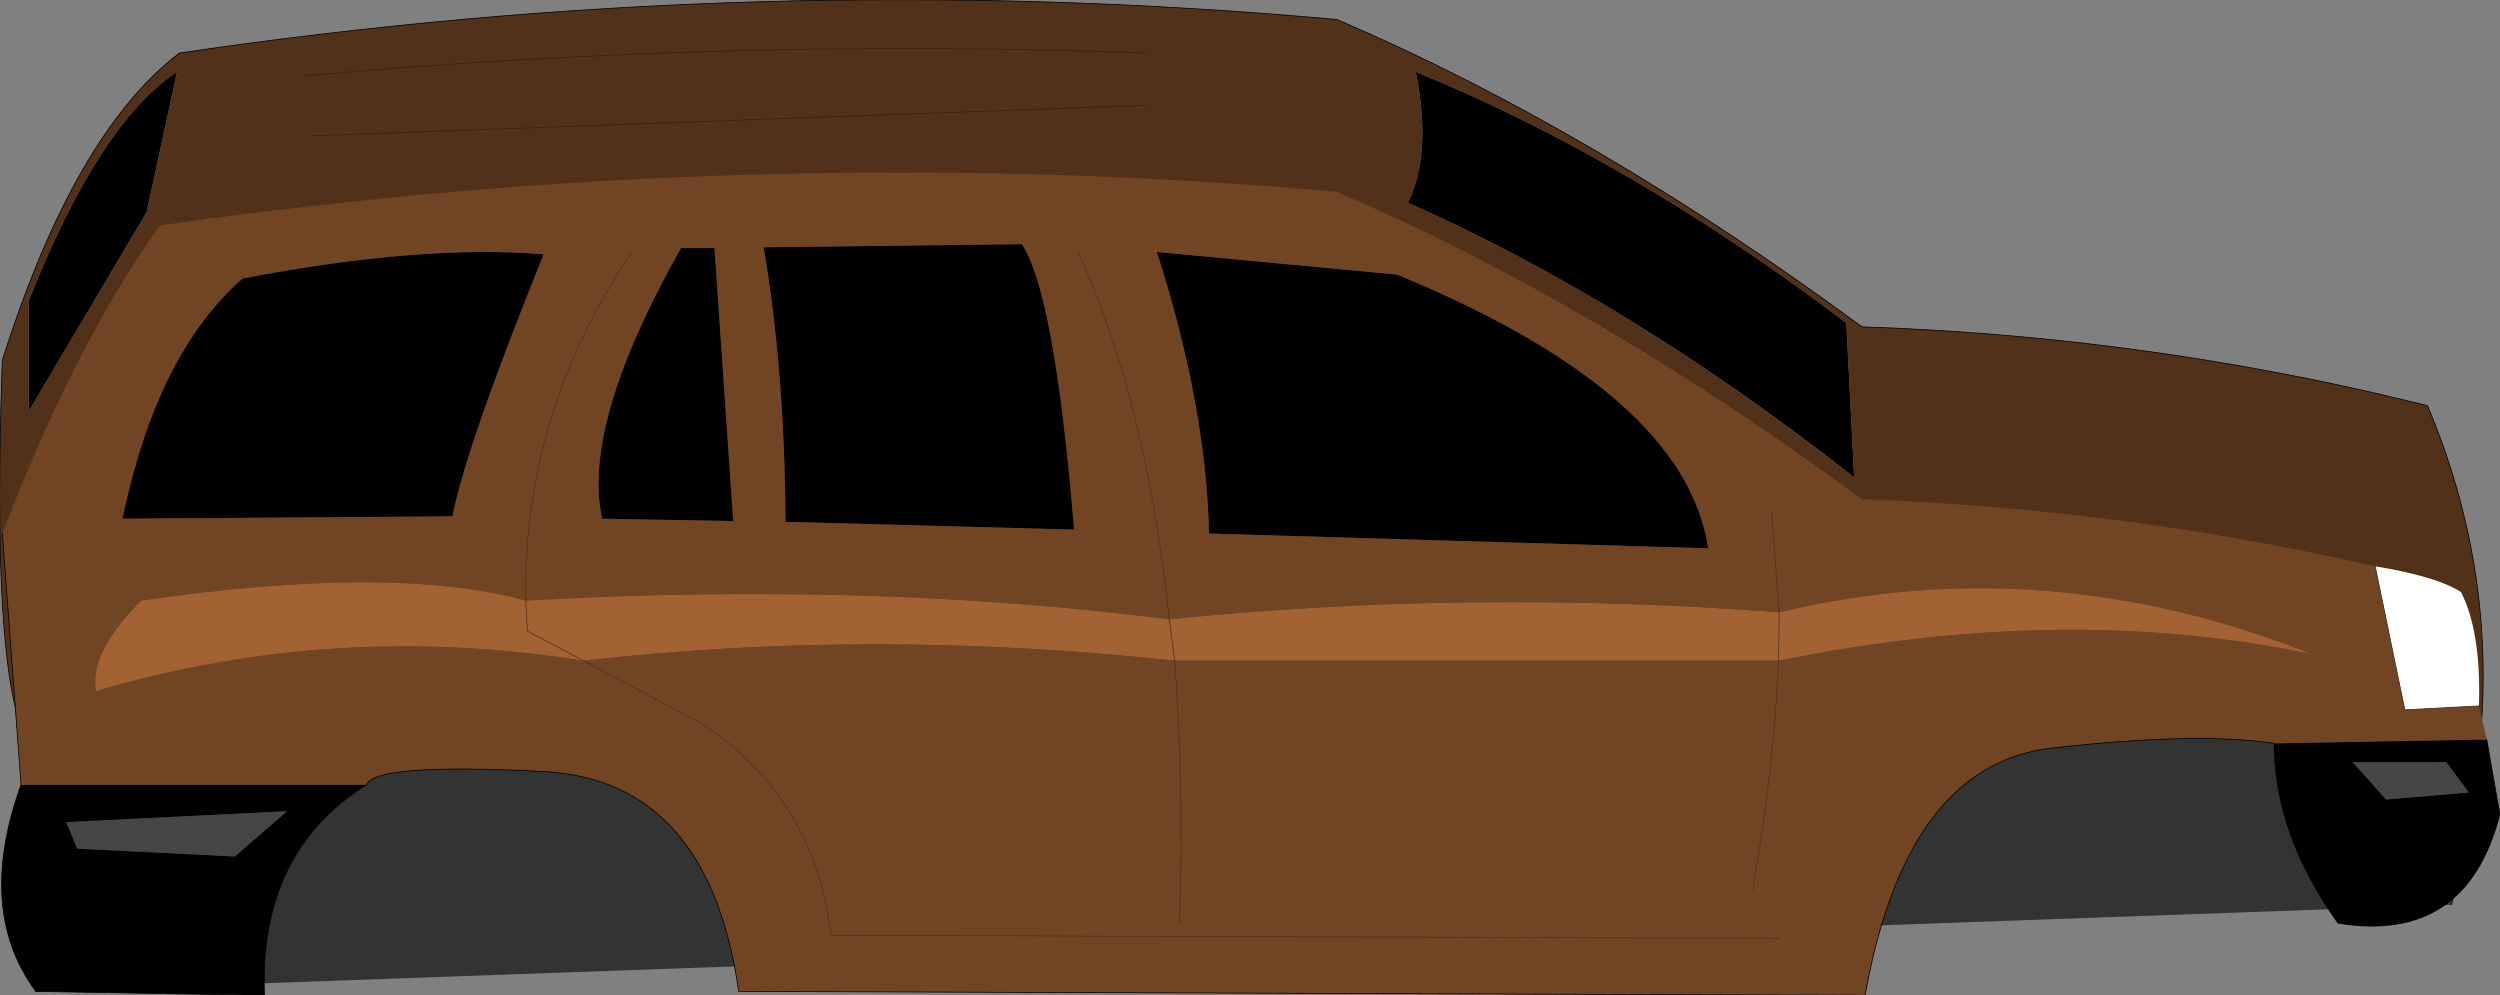
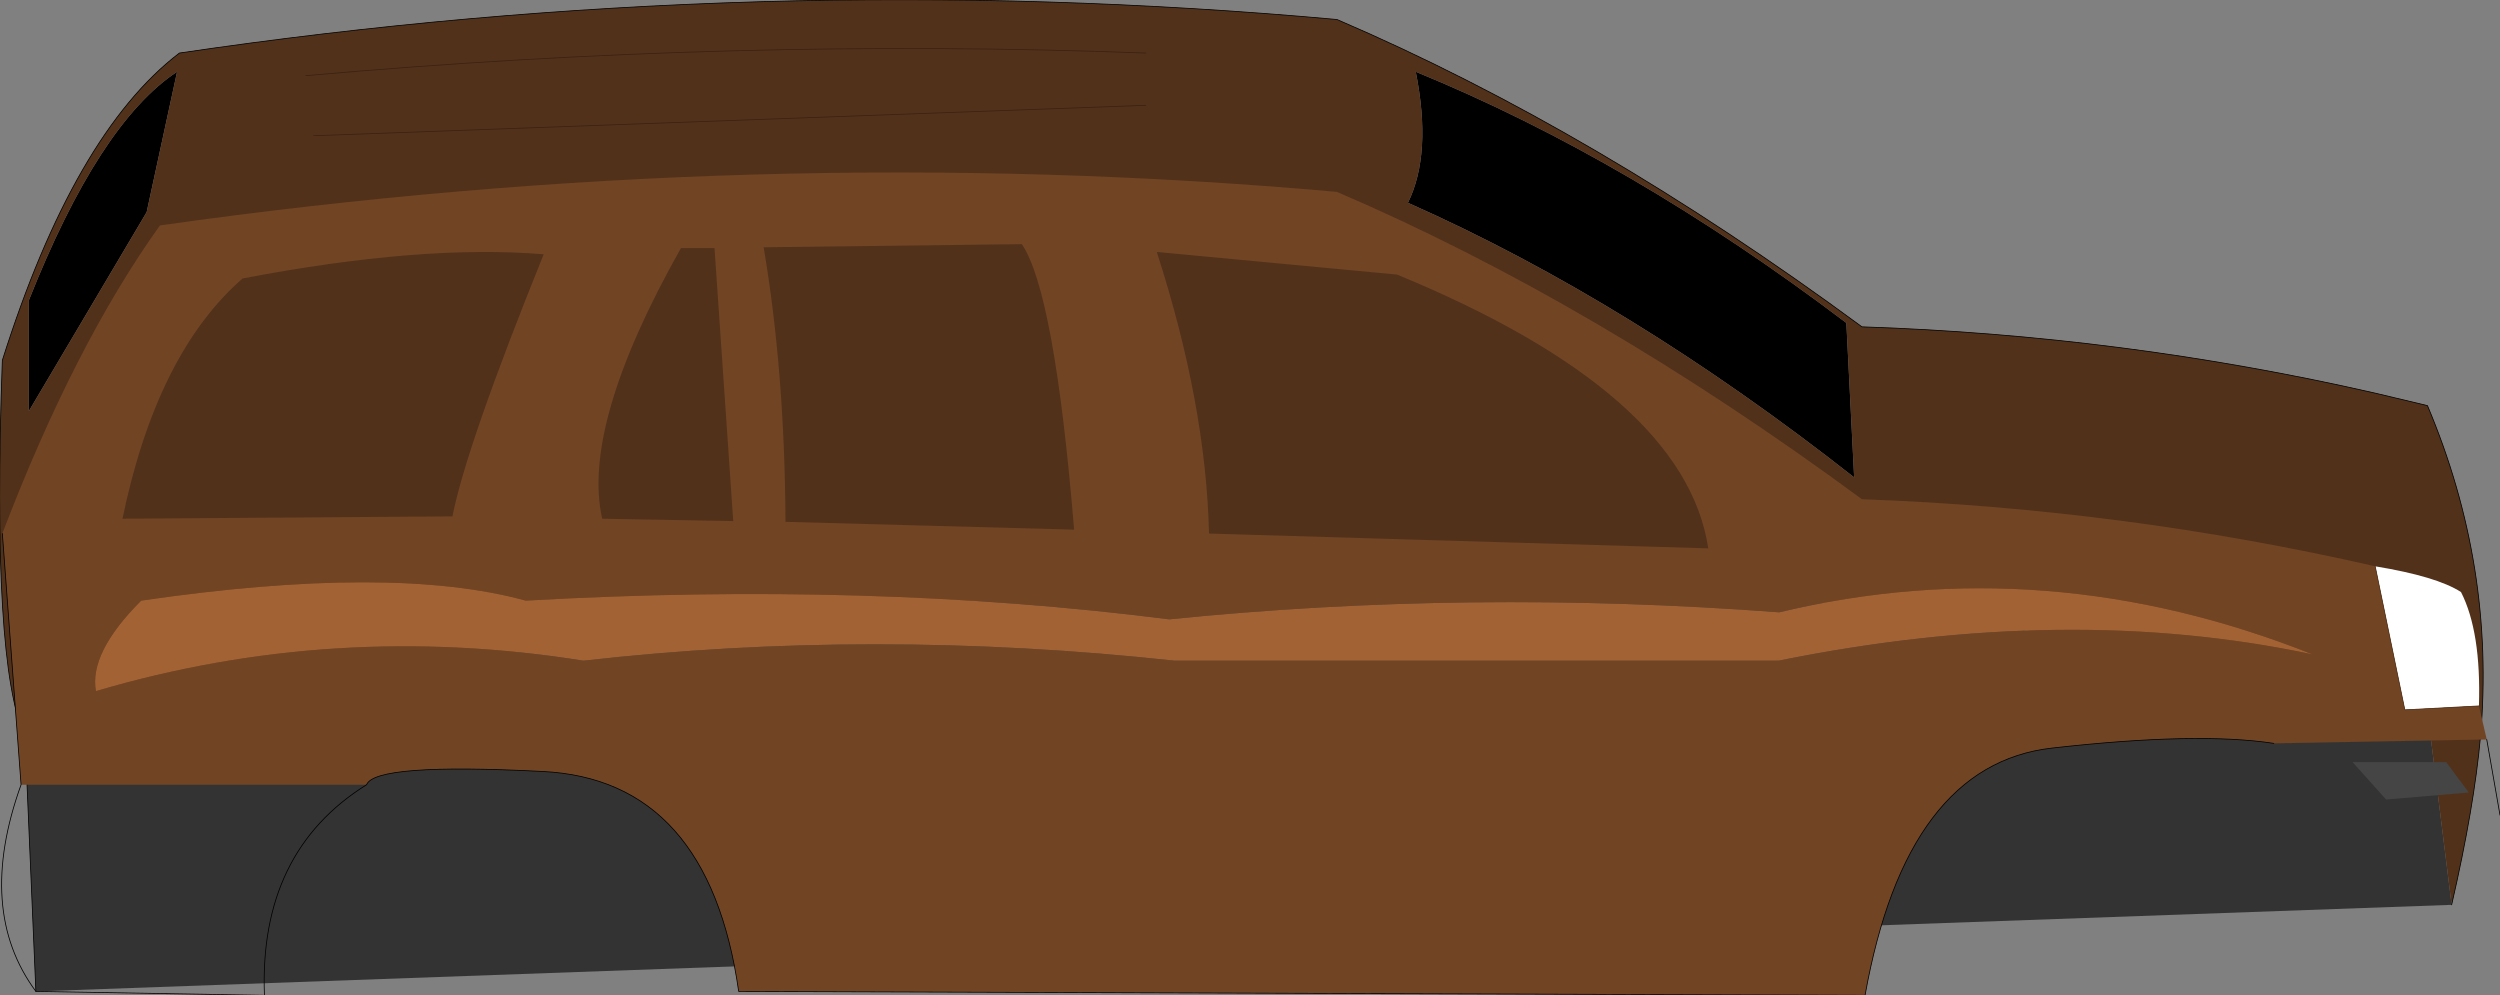
<svg xmlns="http://www.w3.org/2000/svg" height="63.8px" width="160.25px">
  <rect width="100%" height="100%" fill="#808080" stroke="none" />
  <g transform="matrix(1.0, 0.0, 0.0, 1.0, 77.0, 36.35)">
    <path d="M13.75 -31.75 Q27.55 -26.1 41.35 -15.65 L41.85 -5.75 Q27.55 -17.0 13.25 -23.35 14.8 -26.5 13.75 -31.75 M-67.6 -22.75 L-75.15 -10.0 -75.15 -17.1 Q-70.65 -28.45 -65.65 -31.75 L-67.6 -22.75" fill="#000000" fill-rule="evenodd" stroke="none" />
    <path d="M80.15 21.65 L-74.7 27.2 -75.4 10.85 Q25.25 -8.9 78.8 10.85 L80.15 21.65" fill="#333333" fill-rule="evenodd" stroke="none" />
    <path d="M13.75 -31.75 Q14.8 -26.5 13.25 -23.35 27.55 -17.0 41.85 -5.75 L41.35 -15.65 Q27.55 -26.1 13.75 -31.75 M-75.4 10.85 Q-77.55 6.25 -76.85 -13.25 -72.25 -27.8 -65.5 -32.95 -28.3 -38.45 8.7 -35.1 25.25 -28.0 42.35 -15.4 59.05 -14.85 75.25 -11.15 L78.6 -10.35 Q82.95 -0.05 82.0 10.85 81.6 15.35 80.15 21.65 L78.8 10.85 Q25.25 -8.9 -75.4 10.85 M-67.6 -22.75 L-65.65 -31.75 Q-70.65 -28.45 -75.15 -17.1 L-75.15 -10.0 -67.6 -22.75 M-3.55 -29.6 L-56.9 -27.65 -3.55 -29.6 M-3.55 -32.95 Q-29.9 -33.95 -57.4 -31.5 -29.9 -33.95 -3.55 -32.95" fill="#51311a" fill-rule="evenodd" stroke="none" />
    <path d="M-75.4 10.85 Q-77.55 6.25 -76.85 -13.25 -72.25 -27.8 -65.5 -32.95 -28.3 -38.45 8.7 -35.1 25.25 -28.0 42.35 -15.4 59.05 -14.85 75.25 -11.15 L78.6 -10.35 Q82.95 -0.05 82.0 10.85 81.6 15.35 80.15 21.65 M-74.7 27.2 L-75.4 10.85" fill="none" stroke="#000000" stroke-linecap="round" stroke-linejoin="round" stroke-width="0.05" />
    <path d="M-57.4 -31.5 Q-29.9 -33.95 -3.55 -32.95 M-56.9 -27.65 L-3.55 -29.6" fill="none" stroke="#392111" stroke-linecap="round" stroke-linejoin="round" stroke-width="0.05" />
-     <path d="M32.5 -1.2 L0.5 -2.15 Q0.3 -10.45 -2.85 -20.2 L12.55 -18.75 Q31.0 -11.15 32.5 -1.2 M82.4 11.05 L83.25 15.9 Q81.1 24.2 72.85 22.85 68.75 17.1 68.75 11.3 L82.4 11.05 M-53.5 13.95 Q-60.4 18.25 -60.05 27.45 L-74.7 27.2 Q-78.55 22.0 -75.65 13.95 L-53.5 13.95 M79.8 12.5 L73.8 12.5 75.95 14.9 81.25 14.45 79.8 12.5 M-69.15 -3.1 Q-66.95 -13.7 -61.45 -18.5 -49.95 -20.7 -42.15 -20.05 -47.1 -7.8 -48.0 -3.25 L-69.15 -3.1 M-26.65 -2.9 Q-26.7 -12.55 -28.05 -20.5 L-11.5 -20.7 Q-9.4 -17.6 -8.15 -2.4 L-26.65 -2.9 M-31.2 -20.45 L-30.0 -2.95 -38.4 -3.1 Q-39.75 -9.1 -33.35 -20.45 L-31.2 -20.45 M-72.05 18.05 L-61.95 18.55 -58.6 15.65 -72.75 16.35 -72.05 18.05" fill="#000000" fill-rule="evenodd" stroke="none" />
-     <path d="M79.8 12.5 L81.25 14.45 75.95 14.9 73.8 12.5 79.8 12.5 M-72.05 18.05 L-72.75 16.35 -58.6 15.65 -61.95 18.55 -72.05 18.05" fill="#454545" fill-rule="evenodd" stroke="none" />
+     <path d="M79.8 12.5 L81.25 14.45 75.95 14.9 73.8 12.5 79.8 12.5 M-72.05 18.05 " fill="#454545" fill-rule="evenodd" stroke="none" />
    <path d="M75.25 -0.05 Q79.2 0.6 80.75 1.6 82.05 4.15 81.9 8.9 L77.15 9.15 75.25 -0.05" fill="#ffffff" fill-rule="evenodd" stroke="none" />
    <path d="M32.5 -1.2 Q31.0 -11.15 12.55 -18.75 L-2.85 -20.2 Q0.3 -10.45 0.5 -2.15 L32.5 -1.2 M-76.85 -2.15 Q-72.25 -14.2 -66.75 -21.9 -28.3 -27.35 8.7 -24.05 25.25 -16.95 42.35 -4.35 59.05 -3.75 75.25 -0.05 L77.15 9.15 81.9 8.9 82.4 11.05 68.75 11.3 Q63.85 10.55 54.55 11.6 45.2 12.65 42.55 27.45 L-29.65 27.2 Q-31.6 13.6 -42.25 13.1 -52.95 12.55 -53.5 13.95 L-75.65 13.95 -76.85 -2.15 M37.05 2.9 Q17.15 1.4 -2.05 3.35 -21.3 0.9 -43.3 2.15 -51.85 -0.2 -67.95 2.15 -71.3 5.5 -70.85 7.95 -55.6 3.45 -39.6 6.0 L-31.9 10.1 Q-24.7 14.95 -23.75 23.6 L37.05 23.8 -23.75 23.6 Q-24.7 14.95 -31.9 10.1 L-39.6 6.0 Q-21.1 3.9 -1.7 6.0 L37.0 6.0 Q55.55 2.25 71.25 5.6 54.15 -1.2 37.05 2.9 L36.55 -3.6 37.05 2.9 M35.35 20.7 Q36.75 12.55 37.0 6.0 36.75 12.55 35.35 20.7 M-31.2 -20.45 L-33.35 -20.45 Q-39.75 -9.1 -38.4 -3.1 L-30.0 -2.95 -31.2 -20.45 M-26.65 -2.9 L-8.15 -2.4 Q-9.4 -17.6 -11.5 -20.7 L-28.05 -20.5 Q-26.7 -12.55 -26.65 -2.9 M-69.15 -3.1 L-48.0 -3.25 Q-47.1 -7.8 -42.15 -20.05 -49.95 -20.7 -61.45 -18.5 -66.95 -13.7 -69.15 -3.1 M-1.4 22.85 Q-1.1 13.85 -1.7 6.0 -1.1 13.85 -1.4 22.85 M-36.5 -20.2 Q-43.5 -9.85 -43.3 2.15 -43.5 -9.85 -36.5 -20.2 M-7.9 -20.2 Q-3.55 -10.8 -2.05 3.35 -3.55 -10.8 -7.9 -20.2" fill="#714424" fill-rule="evenodd" stroke="none" />
    <path d="M37.05 2.9 L37.0 6.0 37.05 2.9 Q54.15 -1.2 71.25 5.6 55.55 2.25 37.0 6.0 L-1.7 6.0 Q-21.1 3.9 -39.6 6.0 L-43.2 4.1 -43.3 2.15 -43.2 4.1 -39.6 6.0 Q-55.6 3.45 -70.85 7.95 -71.3 5.5 -67.95 2.15 -51.85 -0.2 -43.3 2.15 -21.3 0.9 -2.05 3.35 17.15 1.4 37.05 2.9 M-1.7 6.0 L-2.05 3.35 -1.7 6.0" fill="#a26233" fill-rule="evenodd" stroke="none" />
    <path d="M82.4 11.05 L83.25 15.9 M68.75 11.3 Q63.85 10.55 54.55 11.6 45.2 12.65 42.55 27.45 L-29.65 27.2 Q-31.6 13.6 -42.25 13.1 -52.95 12.55 -53.5 13.95 -60.4 18.25 -60.05 27.45 L-74.7 27.2 Q-78.55 22.0 -75.65 13.95 L-76.85 -2.15" fill="none" stroke="#000000" stroke-linecap="round" stroke-linejoin="round" stroke-width="0.05" />
-     <path d="M37.0 6.0 L37.05 2.9 36.55 -3.6 M-2.05 3.35 L-1.7 6.0 Q-1.1 13.85 -1.4 22.85 M37.0 6.0 Q36.75 12.55 35.35 20.7 M-39.6 6.0 L-31.9 10.1 Q-24.7 14.95 -23.75 23.6 L37.05 23.8 M-43.3 2.15 L-43.2 4.1 -39.6 6.0 M-43.3 2.15 Q-43.5 -9.85 -36.5 -20.2 M-2.05 3.35 Q-3.55 -10.8 -7.9 -20.2" fill="none" stroke="#51311a" stroke-linecap="round" stroke-linejoin="round" stroke-width="0.05" />
    <path d="M75.25 -0.05 L77.15 9.15 81.9 8.9" fill="none" stroke="#51311a" stroke-linecap="round" stroke-linejoin="round" stroke-width="0.05" />
  </g>
</svg>